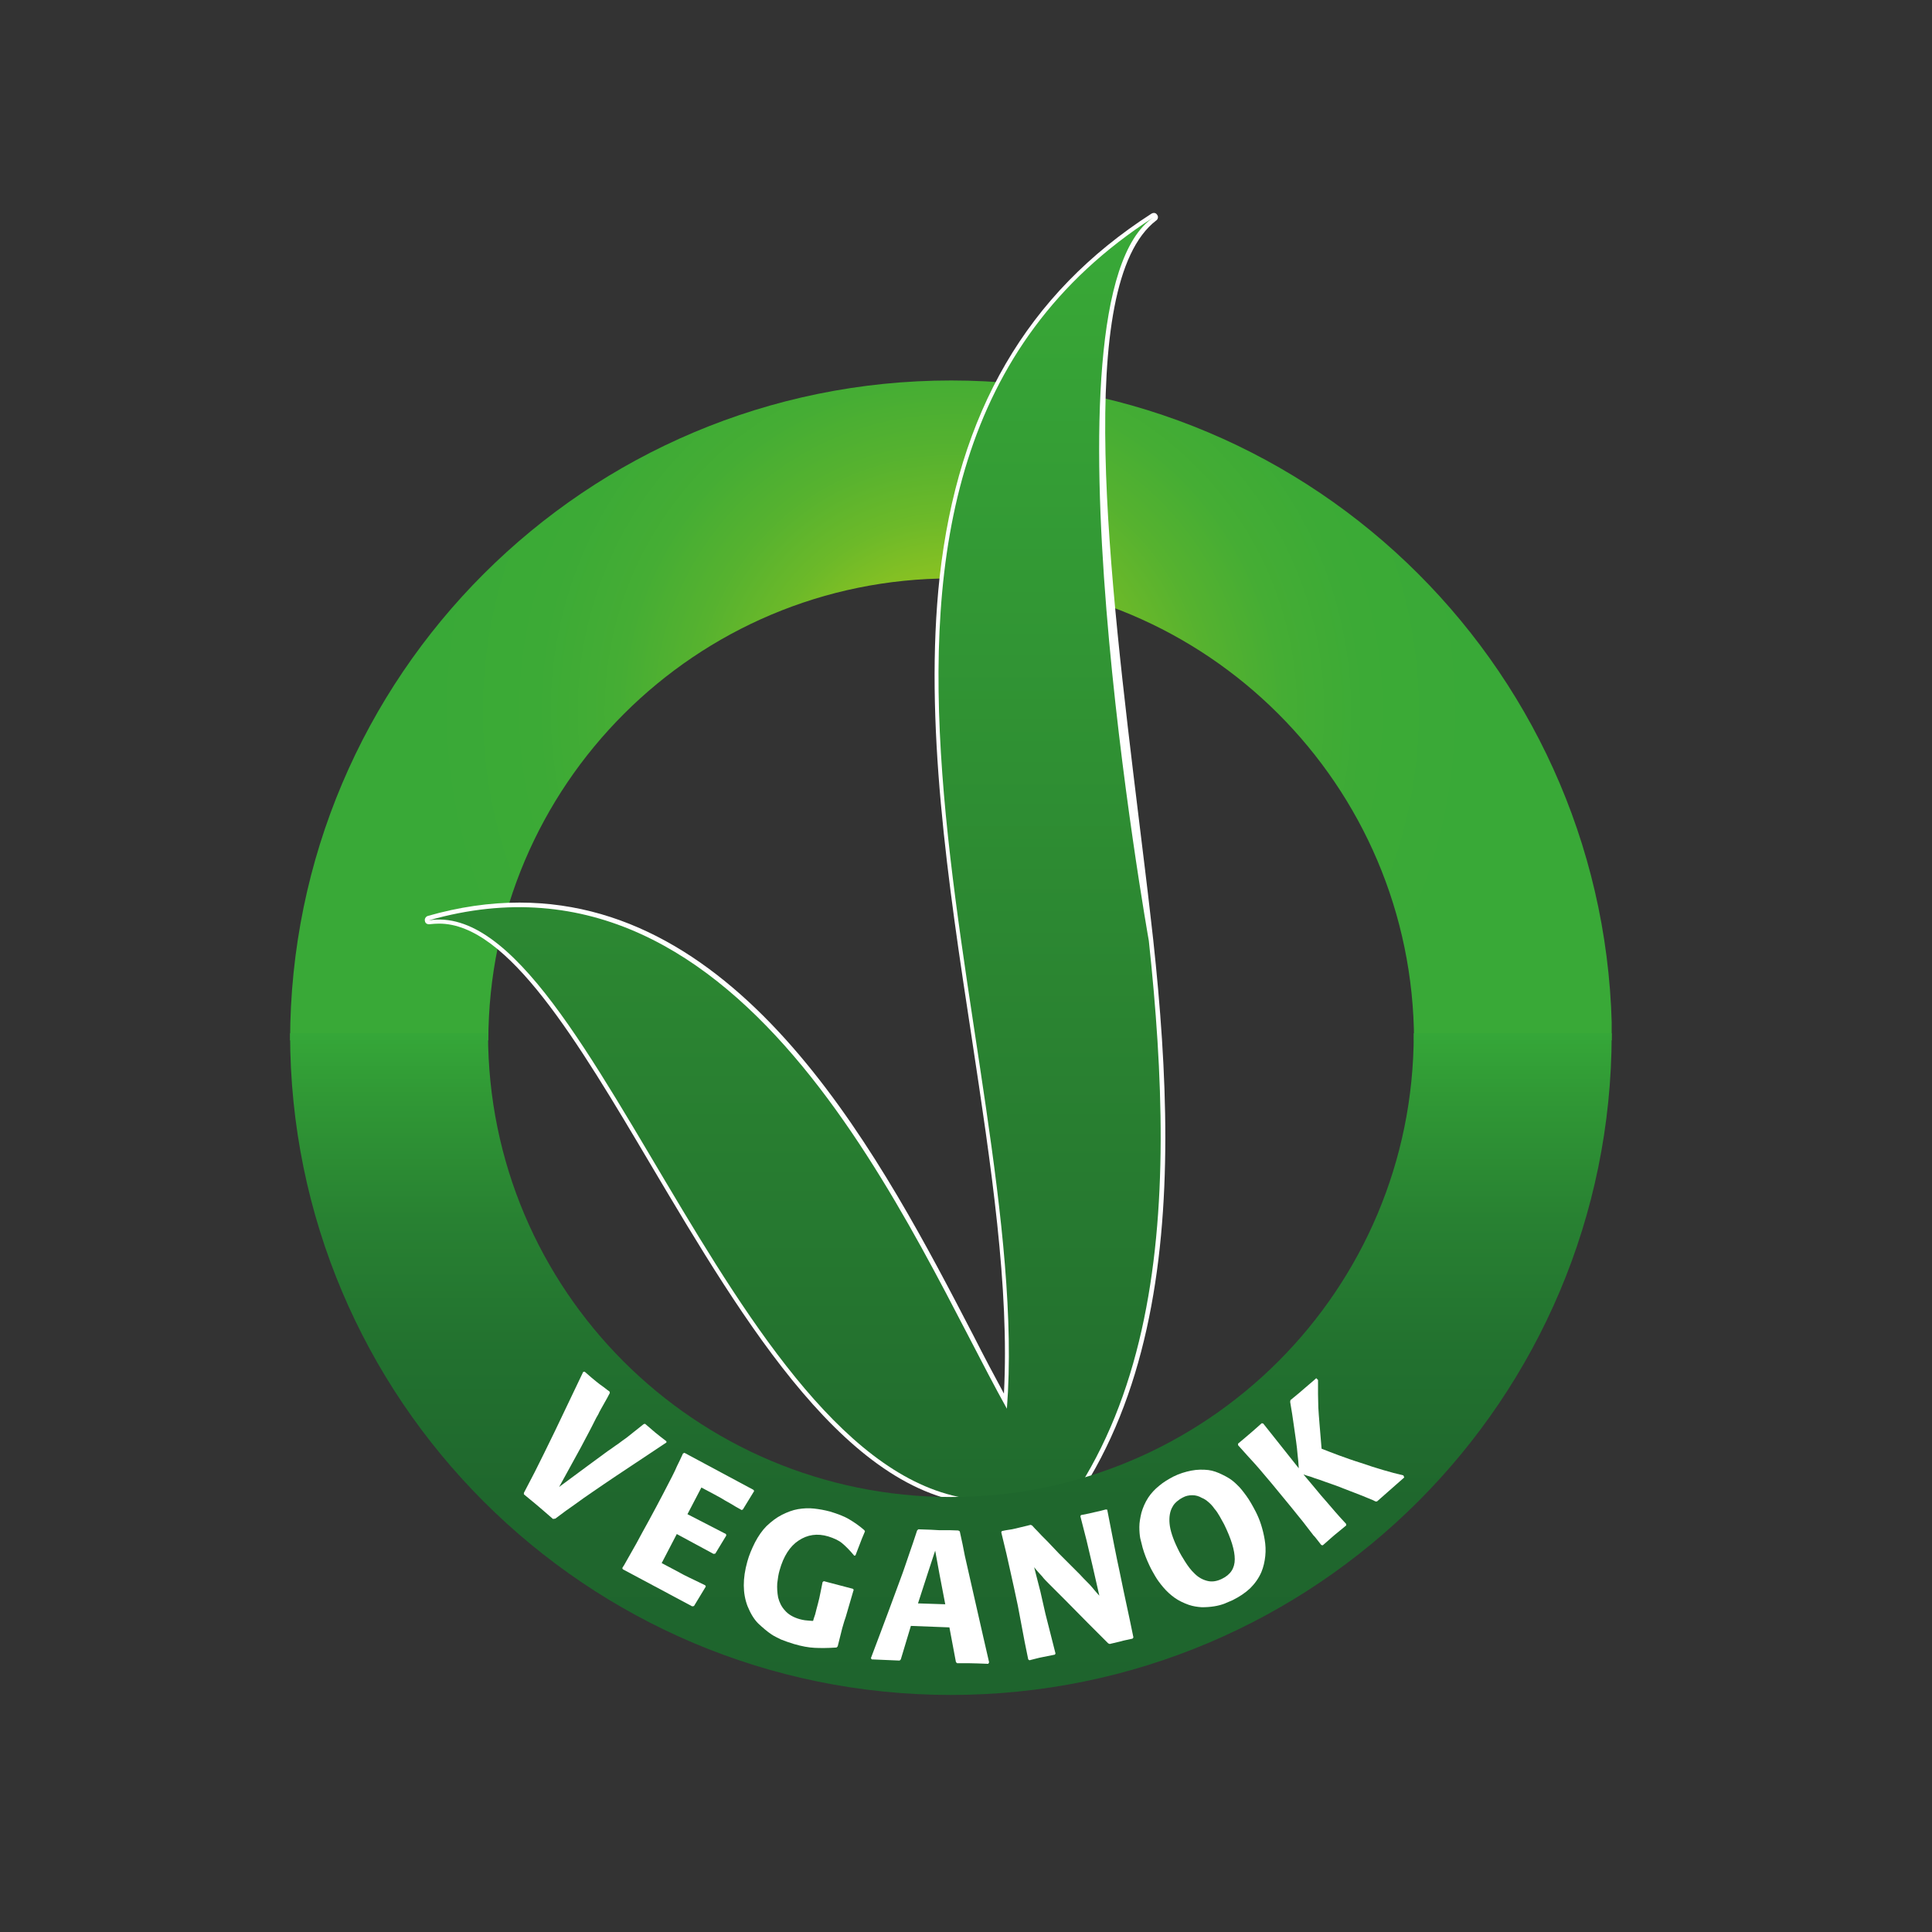
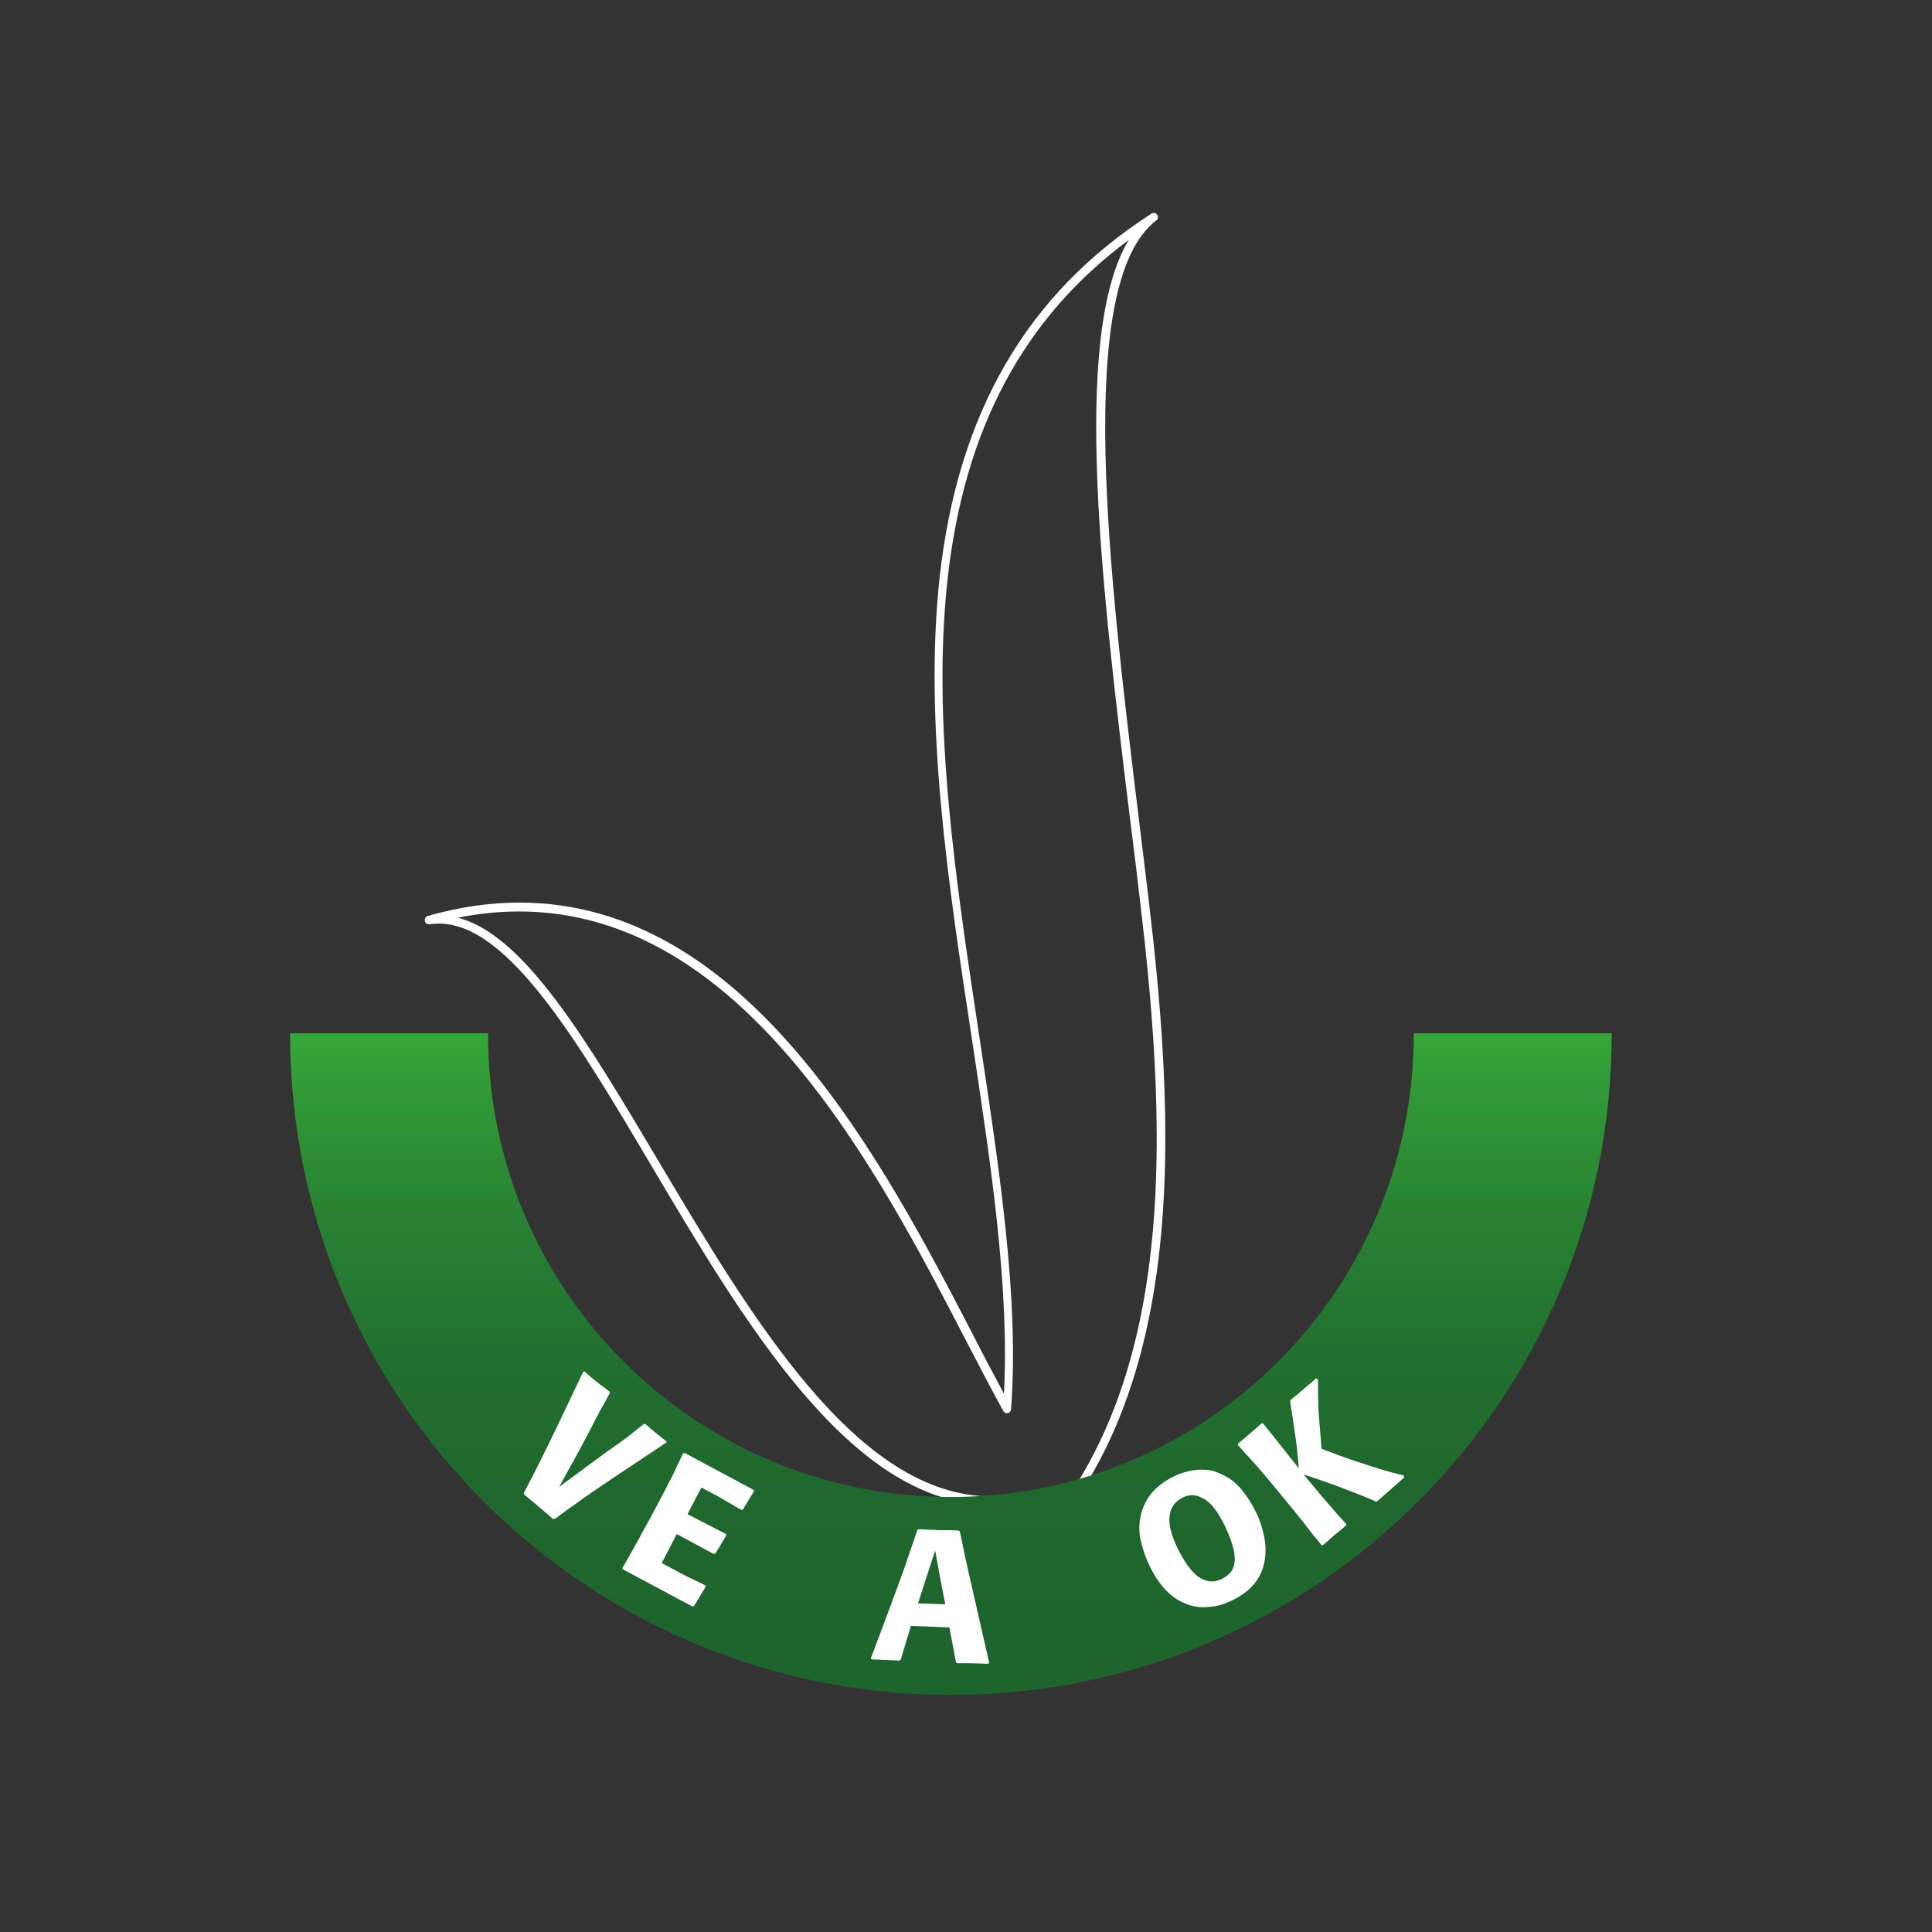
<svg xmlns="http://www.w3.org/2000/svg" xmlns:xlink="http://www.w3.org/1999/xlink" version="1.1" id="layer" x="0px" y="0px" viewBox="0 0 652 652" style="enable-background:new 0 0 652 652;" xml:space="preserve">
  <rect x="0" y="0" width="652" height="652" fill="#333333" stroke="none" />
  <style type="text/css">
	.st0{clip-path:url(#SVGID_2_);fill:url(#SVGID_3_);}
	.st1{fill:#FFFFFF;}
	.st2{clip-path:url(#SVGID_5_);fill:url(#SVGID_6_);}
	.st3{clip-path:url(#SVGID_8_);fill:url(#SVGID_9_);}
</style>
  <g>
    <defs>
      <path id="SVGID_1_" d="M97.9,351.1h66.9c0.1-86.1,70-155.9,156.2-155.9c86.2,0,156,69.8,156.2,155.9h66.8    c-0.2-123-99.9-222.7-223-222.7C197.8,128.4,98,228.1,97.9,351.1" />
    </defs>
    <clipPath id="SVGID_2_">
      <use xlink:href="#SVGID_1_" style="overflow:visible;" />
    </clipPath>
    <radialGradient id="SVGID_3_" cx="-62.087" cy="475.973" r="9.746" gradientTransform="matrix(18.085 0 0 -18.085 1443.751 8847.954)" gradientUnits="userSpaceOnUse">
      <stop offset="0" style="stop-color:#E2DD0A" />
      <stop offset="2.431470e-002" style="stop-color:#D8DA0D" />
      <stop offset="0.134" style="stop-color:#AECD18" />
      <stop offset="0.25" style="stop-color:#8AC222" />
      <stop offset="0.371" style="stop-color:#6CB929" />
      <stop offset="0.499" style="stop-color:#56B22F" />
      <stop offset="0.637" style="stop-color:#45AD34" />
      <stop offset="0.792" style="stop-color:#3CAA36" />
      <stop offset="1" style="stop-color:#39A937" />
    </radialGradient>
-     <rect x="97.9" y="128.4" class="st0" width="446" height="222.7" />
  </g>
  <g>
-     <path class="st1" d="M387.8,317.6l-0.8-7.9c-10.2-88.5-30.1-211.4,2.4-236.2c-133.4,85.7-40.2,280.6-49.5,402   c-32.1-57.5-86.9-195.7-195.1-164.8c55.2-8.8,105,196.2,190.1,195.8c-3.7,14.4-9.5,28.1-17.9,40.9   C395.2,501.8,397.4,407.5,387.8,317.6" />
    <path class="st1" d="M316.9,548.7c-0.4,0-0.8-0.1-1.1-0.4c-0.5-0.5-0.5-1.2-0.1-1.8c7.7-11.7,13.4-24.4,17.2-38.7   c-46.1-1.3-81.7-61.5-113.2-114.6c-24.8-41.9-48.3-81.5-71.5-81.5c-1.1,0-2.2,0.1-3.2,0.2c-0.8,0.1-1.5-0.3-1.6-1.1   c-0.2-0.7,0.3-1.5,1-1.7c10.5-3,20.8-4.5,30.9-4.5c77.4,0,123.1,88.1,153.3,146.3c3.5,6.9,7,13.5,10.2,19.4   c1.9-35.6-4.3-76.8-10.9-120.3c-8-52.3-16.1-106.3-10.8-155.2c6.2-55.6,29.5-95.7,71.5-122.7c0.7-0.4,1.5-0.3,1.9,0.4   c0.5,0.6,0.3,1.5-0.3,1.9c-28,21.4-15.7,121.3-5.9,201.7c1.4,11.6,2.8,22.6,4,33.3l0.9,7.9c9.5,88.2,8.4,184.7-71.7,231.1   C317.4,548.7,317.1,548.7,316.9,548.7 M334.8,505c0.4,0,0.8,0.2,1.1,0.5c0.3,0.4,0.4,0.8,0.3,1.3c-3.5,13.3-8.4,25.2-14.9,36.2   c73.5-46.7,74.2-139.8,65-225.2l-0.9-7.9c-1.2-10.6-2.5-21.6-4-33.2c-9.4-76.9-20-163.2-0.5-195.7c-35.5,26.3-55.5,63.8-61.1,114.3   c-5.4,48.5,2.8,102.4,10.7,154.5c6.9,45.7,13.5,88.9,10.7,125.8c0,0.6-0.5,1.1-1.1,1.3c-0.6,0.1-1.2-0.1-1.5-0.7   c-3.8-6.9-8.1-15.1-12.6-23.8c-29.9-57.7-75.1-144.8-150.8-144.8c-6.8,0-13.7,0.7-20.7,2.1c22.4,5.7,43.5,41.4,67.7,82.1   c31.5,53,67.1,113.2,112.4,113.2H334.8L334.8,505z" />
  </g>
  <g>
    <defs>
-       <path id="SVGID_4_" d="M339.8,475.4c-32.1-57.5-86.9-195.7-195.1-164.8c28.2-4.5,54.9,46.6,85.6,97.7    c29.5,49.1,62.8,98.2,104.4,98c-3.7,14.4-9.5,28.1-17.9,40.9c78.4-45.5,80.5-139.9,70.9-229.7c0,0-38.7-216.9,1.5-244.1    C255.9,159.2,349.1,354.1,339.8,475.4" />
-     </defs>
+       </defs>
    <clipPath id="SVGID_5_">
      <use xlink:href="#SVGID_4_" style="overflow:visible;" />
    </clipPath>
    <linearGradient id="SVGID_6_" gradientUnits="userSpaceOnUse" x1="-59.298" y1="469.696" x2="-49.552" y2="469.696" gradientTransform="matrix(-2.100000e-006 -48.617 -48.617 2.100000e-006 23106.018 -2335.556)">
      <stop offset="0" style="stop-color:#1E642D" />
      <stop offset="0.423" style="stop-color:#2A8331" />
      <stop offset="1" style="stop-color:#39A937" />
    </linearGradient>
    <rect x="144.7" y="73.5" class="st2" width="252.7" height="473.8" />
  </g>
  <g>
    <defs>
      <path id="SVGID_7_" d="M477.1,348.7c0,0.1,0,0.2,0,0.3c0,86.3-69.9,156.2-156.2,156.2c-86.3,0-156.2-69.9-156.2-156.2    c0-0.1,0-0.2,0-0.3H97.9v0.3c0,123.2,99.8,223,223,223s223-99.8,223-223v-0.3H477.1z" />
    </defs>
    <clipPath id="SVGID_8_">
      <use xlink:href="#SVGID_7_" style="overflow:visible;" />
    </clipPath>
    <linearGradient id="SVGID_9_" gradientUnits="userSpaceOnUse" x1="-62.845" y1="470.905" x2="-53.099" y2="470.905" gradientTransform="matrix(-1.000000e-006 -22.914 -22.914 1.000000e-006 11111.179 -867.976)">
      <stop offset="0" style="stop-color:#1E642D" />
      <stop offset="0.295" style="stop-color:#1F672D" />
      <stop offset="0.518" style="stop-color:#22712F" />
      <stop offset="0.718" style="stop-color:#288132" />
      <stop offset="0.902" style="stop-color:#309835" />
      <stop offset="1" style="stop-color:#35A738" />
    </linearGradient>
    <rect x="97.9" y="348.7" class="st3" width="446" height="223.3" />
  </g>
  <g>
    <path class="st1" d="M186.6,512.6c-2.5-2.2-4.5-3.9-5.8-5c-1.1-0.9-2.4-2-4-3.3l0-0.5l3.7-7.1c1.8-3.6,4.1-8.2,6.8-13.8   c2.7-5.6,5.9-12.3,9.5-19.9l0.5-0.1c1.7,1.5,3.1,2.7,4,3.4c0.6,0.5,1.4,1.1,2.4,1.8c1,0.8,1.7,1.3,2,1.5l0.1,0.5l-0.9,1.7   c-1.6,2.9-2.7,4.7-3,5.5c-0.4,0.7-0.9,1.5-1.3,2.4c-0.4,0.9-1.1,2.1-1.9,3.7l-2.7,5.1l-7.3,13.3l9.6-7.1l6.8-5   c1.4-0.9,2.5-1.8,3.6-2.5c1-0.8,1.9-1.4,2.6-1.9c0.7-0.5,1.5-1.2,2.4-1.9c0.9-0.7,2-1.6,3.4-2.7l0.1-0.1l0.5-0.1   c1.5,1.3,2.7,2.3,3.5,3c0.9,0.7,2.1,1.7,3.7,2.9l0,0.4c-8.3,5.5-14,9.3-17,11.3c-3,2-5.6,3.8-7.8,5.3c-2.2,1.5-4.2,2.9-6.1,4.3   c-1.9,1.3-4.1,2.9-6.6,4.8L186.6,512.6z" />
    <path class="st1" d="M238.2,535.4l-4,6.6l-0.6,0.1l-23.4-12.5l-0.2-0.4c0.2-0.4,0.4-0.7,0.5-0.8c1.7-3,3.1-5.5,4.3-7.6   c1.1-2.1,2.5-4.6,4.2-7.7c3.7-6.8,6.2-11.7,7.8-14.8c0.7-1.4,1.3-2.6,1.7-3.6c0.5-1,1.2-2.4,2-4.2l0.5-0.2l23.3,12.5l0.2,0.4   l-3.8,6.2l-0.4,0.2c-1.3-0.7-2.5-1.4-3.8-2.2c-1.3-0.7-2.3-1.3-3.1-1.8c-1.2-0.7-3.5-1.9-6.7-3.6L232,511l13,6.7l0.1,0.5l-3.7,6.1   l-0.6,0.1l-12.4-6.7l-5.1,9.8c3.4,1.8,5.9,3.1,7.5,4c1,0.5,2.2,1.1,3.7,1.8c1.5,0.7,2.7,1.3,3.5,1.7L238.2,535.4z" />
-     <path class="st1" d="M284.9,547.2c-0.4,1.2-0.9,3.1-1.5,5.6l-0.7,2.8l-0.4,0.4l-0.1,0c-2.9,0.2-5.3,0.2-7.3,0.1   c-2-0.1-4.3-0.5-7-1.3c-1.6-0.5-3.1-1-4.3-1.5c-1.2-0.6-2.3-1.1-3.2-1.7c-1.5-1-3-2.3-4.5-3.7c-1.5-1.5-2.6-3.4-3.6-5.8   c-1.7-4.4-1.7-9.4-0.1-15.1c0.6-2.2,1.5-4.3,2.6-6.5c1.1-2.1,2.4-4,3.9-5.5c1.7-1.6,3.4-2.9,5.2-3.8c1.8-0.9,3.6-1.6,5.4-1.9   c1.8-0.3,3.6-0.4,5.4-0.2c1.8,0.2,3.5,0.5,5.4,1c2.6,0.8,4.8,1.6,6.6,2.7c1.7,1,3.4,2.2,5,3.6l0.2,0.4c-0.8,1.9-1.4,3.3-1.7,4.2   c-0.4,0.9-0.8,2.2-1.5,3.9l-0.5,0.1l0-0.1c-1.5-1.8-2.8-3.1-4-4.1c-1.2-1-2.8-1.7-4.7-2.3c-3.7-1.1-7-0.6-10,1.4   c-2.9,1.9-5.1,5.3-6.4,10c-0.4,1.3-0.6,2.8-0.8,4.4c-0.1,1.6,0,3.2,0.3,4.8c0.4,1.6,1.1,3.1,2.3,4.4c1.1,1.3,2.8,2.3,4.9,2.9   c0.6,0.2,1.3,0.3,1.9,0.4c0.6,0.1,1.4,0.1,2.3,0.2c0,0,0.2,0,0.4,0c0.1-0.4,0.3-1.1,0.7-2.2c0.2-0.8,0.3-1.3,0.4-1.6   c0.4-1.4,0.7-2.7,1-3.9c0.3-1.3,0.6-3,1.1-5.4l0.4-0.3l9.9,2.6l0.2,0.4l-0.1,0.2c-1.1,3.8-2,6.8-2.6,8.9L284.9,547.2z" />
    <path class="st1" d="M323.9,516.8c0.7,3.2,1.3,5.9,1.7,8.2c0.5,2.3,1.1,4.8,1.7,7.5c0.6,2.7,2.1,9.3,4.5,19.8l2,8.7l-0.3,0.5   c-2.7-0.1-4.7-0.2-6.2-0.2c-1.2,0-2.6,0-4.3,0l-0.4-0.4l-2.2-11.7l-13-0.5l-3.4,11.3l-0.4,0.4l-9.4-0.4l-0.3-0.4   c2.3-6,4.2-11.2,5.9-15.7c1.7-4.5,3-8.2,4.1-11.1c1.1-2.9,2-5.7,2.9-8.3c0.9-2.6,1.8-5.2,2.7-8l0.4-0.4c3.4,0.1,5.7,0.2,7,0.3   c0.8,0,1.5,0,2.3,0c0.8,0,2.2,0,4.2,0.1L323.9,516.8z M319,541.4l-1.9-9.9l-1.5-8.2l-2.4,7.3l-3.4,10.5L319,541.4z" />
-     <path class="st1" d="M373.7,509.5l0,0.2c1.8,9.2,3.1,16,4.1,20.5c0.7,3.6,1.9,9.1,3.5,16.6l1.2,5.8l-0.3,0.4   c-1.7,0.4-3,0.6-3.9,0.9c-0.9,0.2-2.2,0.5-3.8,0.9l-0.5-0.2l-6.9-6.9l-7.8-7.9c-1.6-1.6-2.8-2.8-3.5-3.5c-0.7-0.7-1.4-1.4-2.1-2.1   c-0.7-0.7-1.4-1.4-2-2.2c-0.7-0.8-1.7-1.8-2.7-3.1l2.1,8.2l1.7,7.5l3.4,13.4l-0.2,0.4c-1.9,0.4-3.4,0.7-4.5,0.9   c-1.1,0.2-2.4,0.6-4.1,1L347,560l-1.2-5.9c-1-5.4-1.8-9.5-2.3-12.2c-0.8-4-1.7-7.8-2.5-11.5c-0.8-3.7-1.8-8.1-3.1-13.3l0.2-0.4   c0.8-0.2,1.5-0.3,2.1-0.4l1.3-0.2c1-0.2,1.8-0.4,2.6-0.6c0.9-0.2,2.1-0.5,3.7-0.9l0.5,0.2c0.6,0.7,1.3,1.4,1.9,2   c0.6,0.7,1.7,1.8,3.4,3.5l3.7,3.9l7.1,7.1c0.9,1,1.7,1.8,2.4,2.5c0.7,0.7,1.2,1.2,1.6,1.7c0.4,0.5,0.8,0.9,1.1,1.3   c0.3,0.4,0.8,0.9,1.5,1.7l-2.3-10.1l-2-8.5l-2.1-8.2l0.2-0.4c2.1-0.4,3.6-0.7,4.7-1c1-0.2,2.3-0.5,3.7-0.9L373.7,509.5z" />
    <path class="st1" d="M414.8,498.9c0.8,0.5,1.7,1.2,2.7,2.2c1,0.9,2,2.2,3.1,3.7c1.1,1.5,2.1,3.3,3.2,5.4c0.7,1.4,1.3,2.8,1.8,4.4   c0.5,1.6,0.9,3.2,1.2,5c0.3,1.8,0.4,3.6,0.2,5.5c-0.2,1.9-0.6,3.7-1.3,5.4c-0.9,2.1-2.2,3.9-3.8,5.5c-1.7,1.6-3.7,2.9-5.9,4   c-0.9,0.4-1.8,0.8-2.8,1.2c-1.1,0.4-2.2,0.7-3.5,0.9c-1.3,0.2-2.6,0.3-4.1,0.3c-1.5-0.1-2.9-0.3-4.4-0.8c-1.7-0.6-3.4-1.4-4.8-2.4   c-1.4-1-2.7-2.2-3.8-3.5c-1.1-1.3-2-2.5-2.7-3.7c-0.7-1.2-1.4-2.4-2-3.7c-0.9-1.9-1.7-3.9-2.3-6c-0.3-1.1-0.5-2.1-0.8-3.2   c-0.2-1.1-0.3-2.3-0.3-3.8c0-1.5,0.3-3.1,0.7-4.8c0.5-1.7,1.2-3.4,2.3-5.1c1-1.5,2.2-2.8,3.7-4c1.4-1.2,3.1-2.2,4.8-3.1   c2-1,4-1.6,6-2c2-0.4,4-0.4,5.8-0.2c1.6,0.2,3.2,0.8,4.8,1.6C413.2,498,414,498.4,414.8,498.9 M402.4,504.6c-1.2,0-2.2,0.2-3.3,0.8   c-0.6,0.3-1.2,0.7-1.8,1.2c-0.6,0.5-1.2,1.1-1.6,1.9c-0.9,1.5-1.2,3.5-1,5.7c0.2,2.2,1.1,5,2.7,8.3c0.8,1.7,1.7,3.2,2.6,4.6   c0.9,1.4,1.9,2.8,3.2,4c1.2,1.2,2.6,2,4.2,2.4c1.5,0.4,3.2,0.2,5-0.7c2.9-1.4,4.3-3.6,4.3-6.6c0-3-1.2-6.9-3.6-11.8   c-0.5-0.9-1-1.8-1.5-2.7c-0.5-0.9-1.1-1.8-1.8-2.6c-0.6-0.9-1.3-1.6-2-2.2c-0.7-0.6-1.4-1.1-2.2-1.4   C404.6,504.9,403.5,504.6,402.4,504.6" />
    <path class="st1" d="M444.8,465.7c0,1.8,0,3.4,0,4.8c0,1.5,0.1,2.9,0.1,4.5c0.1,1.5,0.2,3.3,0.4,5.5c0.2,2.1,0.4,4.9,0.7,8.4   c1.8,0.7,3.8,1.5,6,2.3c2.2,0.8,4.7,1.7,7.3,2.5c2.6,0.9,5.1,1.7,7.5,2.4c2.4,0.7,4.6,1.3,6.8,1.8l0.3,0.7l-9.2,8.1l-0.5,0   l-0.8-0.4c-1.5-0.6-2.6-1.1-3.4-1.4c-0.8-0.3-1.7-0.7-2.8-1.1c-1.1-0.4-2.4-0.9-3.9-1.5c-1.4-0.6-3.4-1.3-6-2.2   c-1.6-0.6-2.8-1-3.5-1.2c-0.7-0.3-1.6-0.6-2.7-0.9l-1.2-0.4c2.5,2.9,4,4.8,4.7,5.6c0.6,0.8,1.6,1.9,2.9,3.4   c1.3,1.5,2.3,2.7,3.1,3.6c0.8,0.9,2,2.3,3.7,4.1v0.5c-1.8,1.5-3.2,2.6-3.9,3.2c-0.5,0.4-1,0.9-1.5,1.3c-0.5,0.5-1.4,1.2-2.5,2.2   l-0.5-0.1c-1.5-1.9-2.3-3-2.6-3.2c-1.4-1.8-2.6-3.4-3.7-4.8c-1.1-1.4-2.4-2.9-3.8-4.7c-2.6-3.2-4.8-5.8-6.5-7.9   c-1.7-2-3.2-3.8-4.4-5.2c-1.2-1.4-2.4-2.7-3.6-4c-1.2-1.3-2.3-2.6-3.5-3.9l0-0.5c2-1.7,3.6-3,4.6-3.9c1-0.9,2.1-1.8,3.4-3l0.5,0.1   l12,15.1c-0.1-1.6-0.2-3.2-0.4-4.6c-0.1-1.5-0.3-2.9-0.5-4.5c-0.2-1.5-0.5-3.4-0.8-5.6c-0.3-2.2-0.7-4.8-1.2-7.7l0.1-0.6   c2.2-1.8,3.9-3.2,5-4.2c1-0.9,2.3-1.9,3.7-3.2L444.8,465.7z" />
  </g>
</svg>